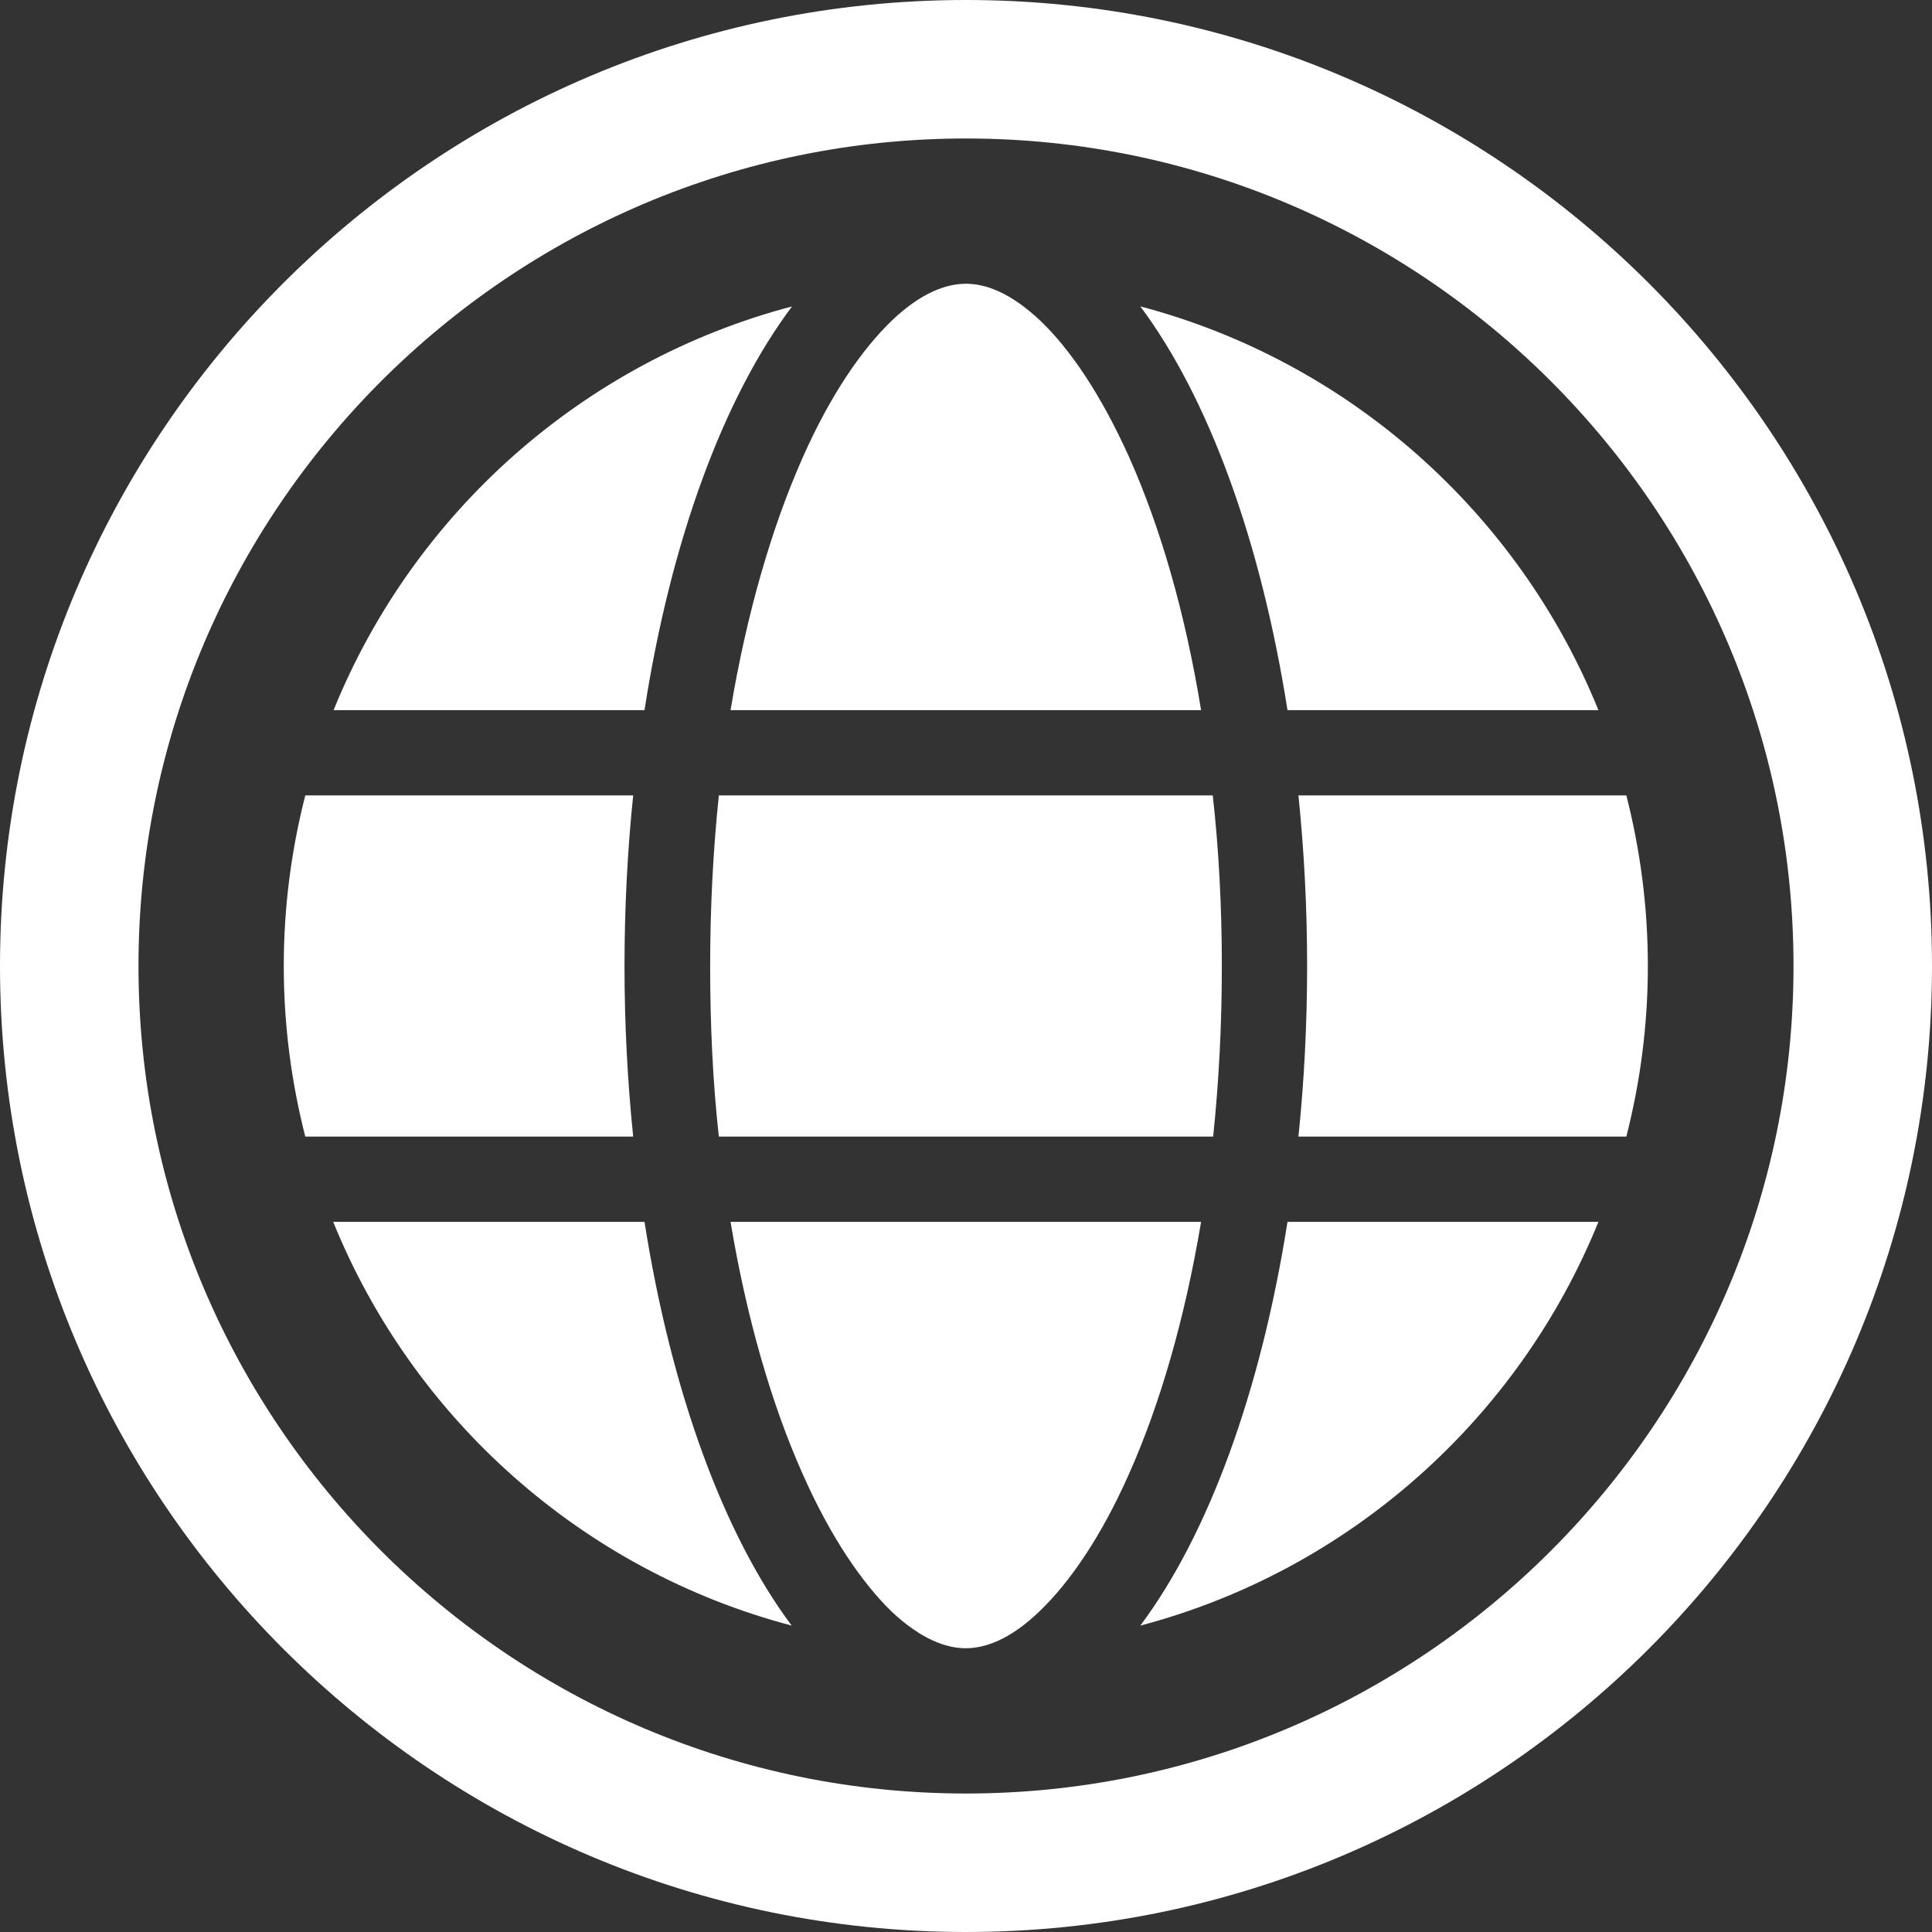
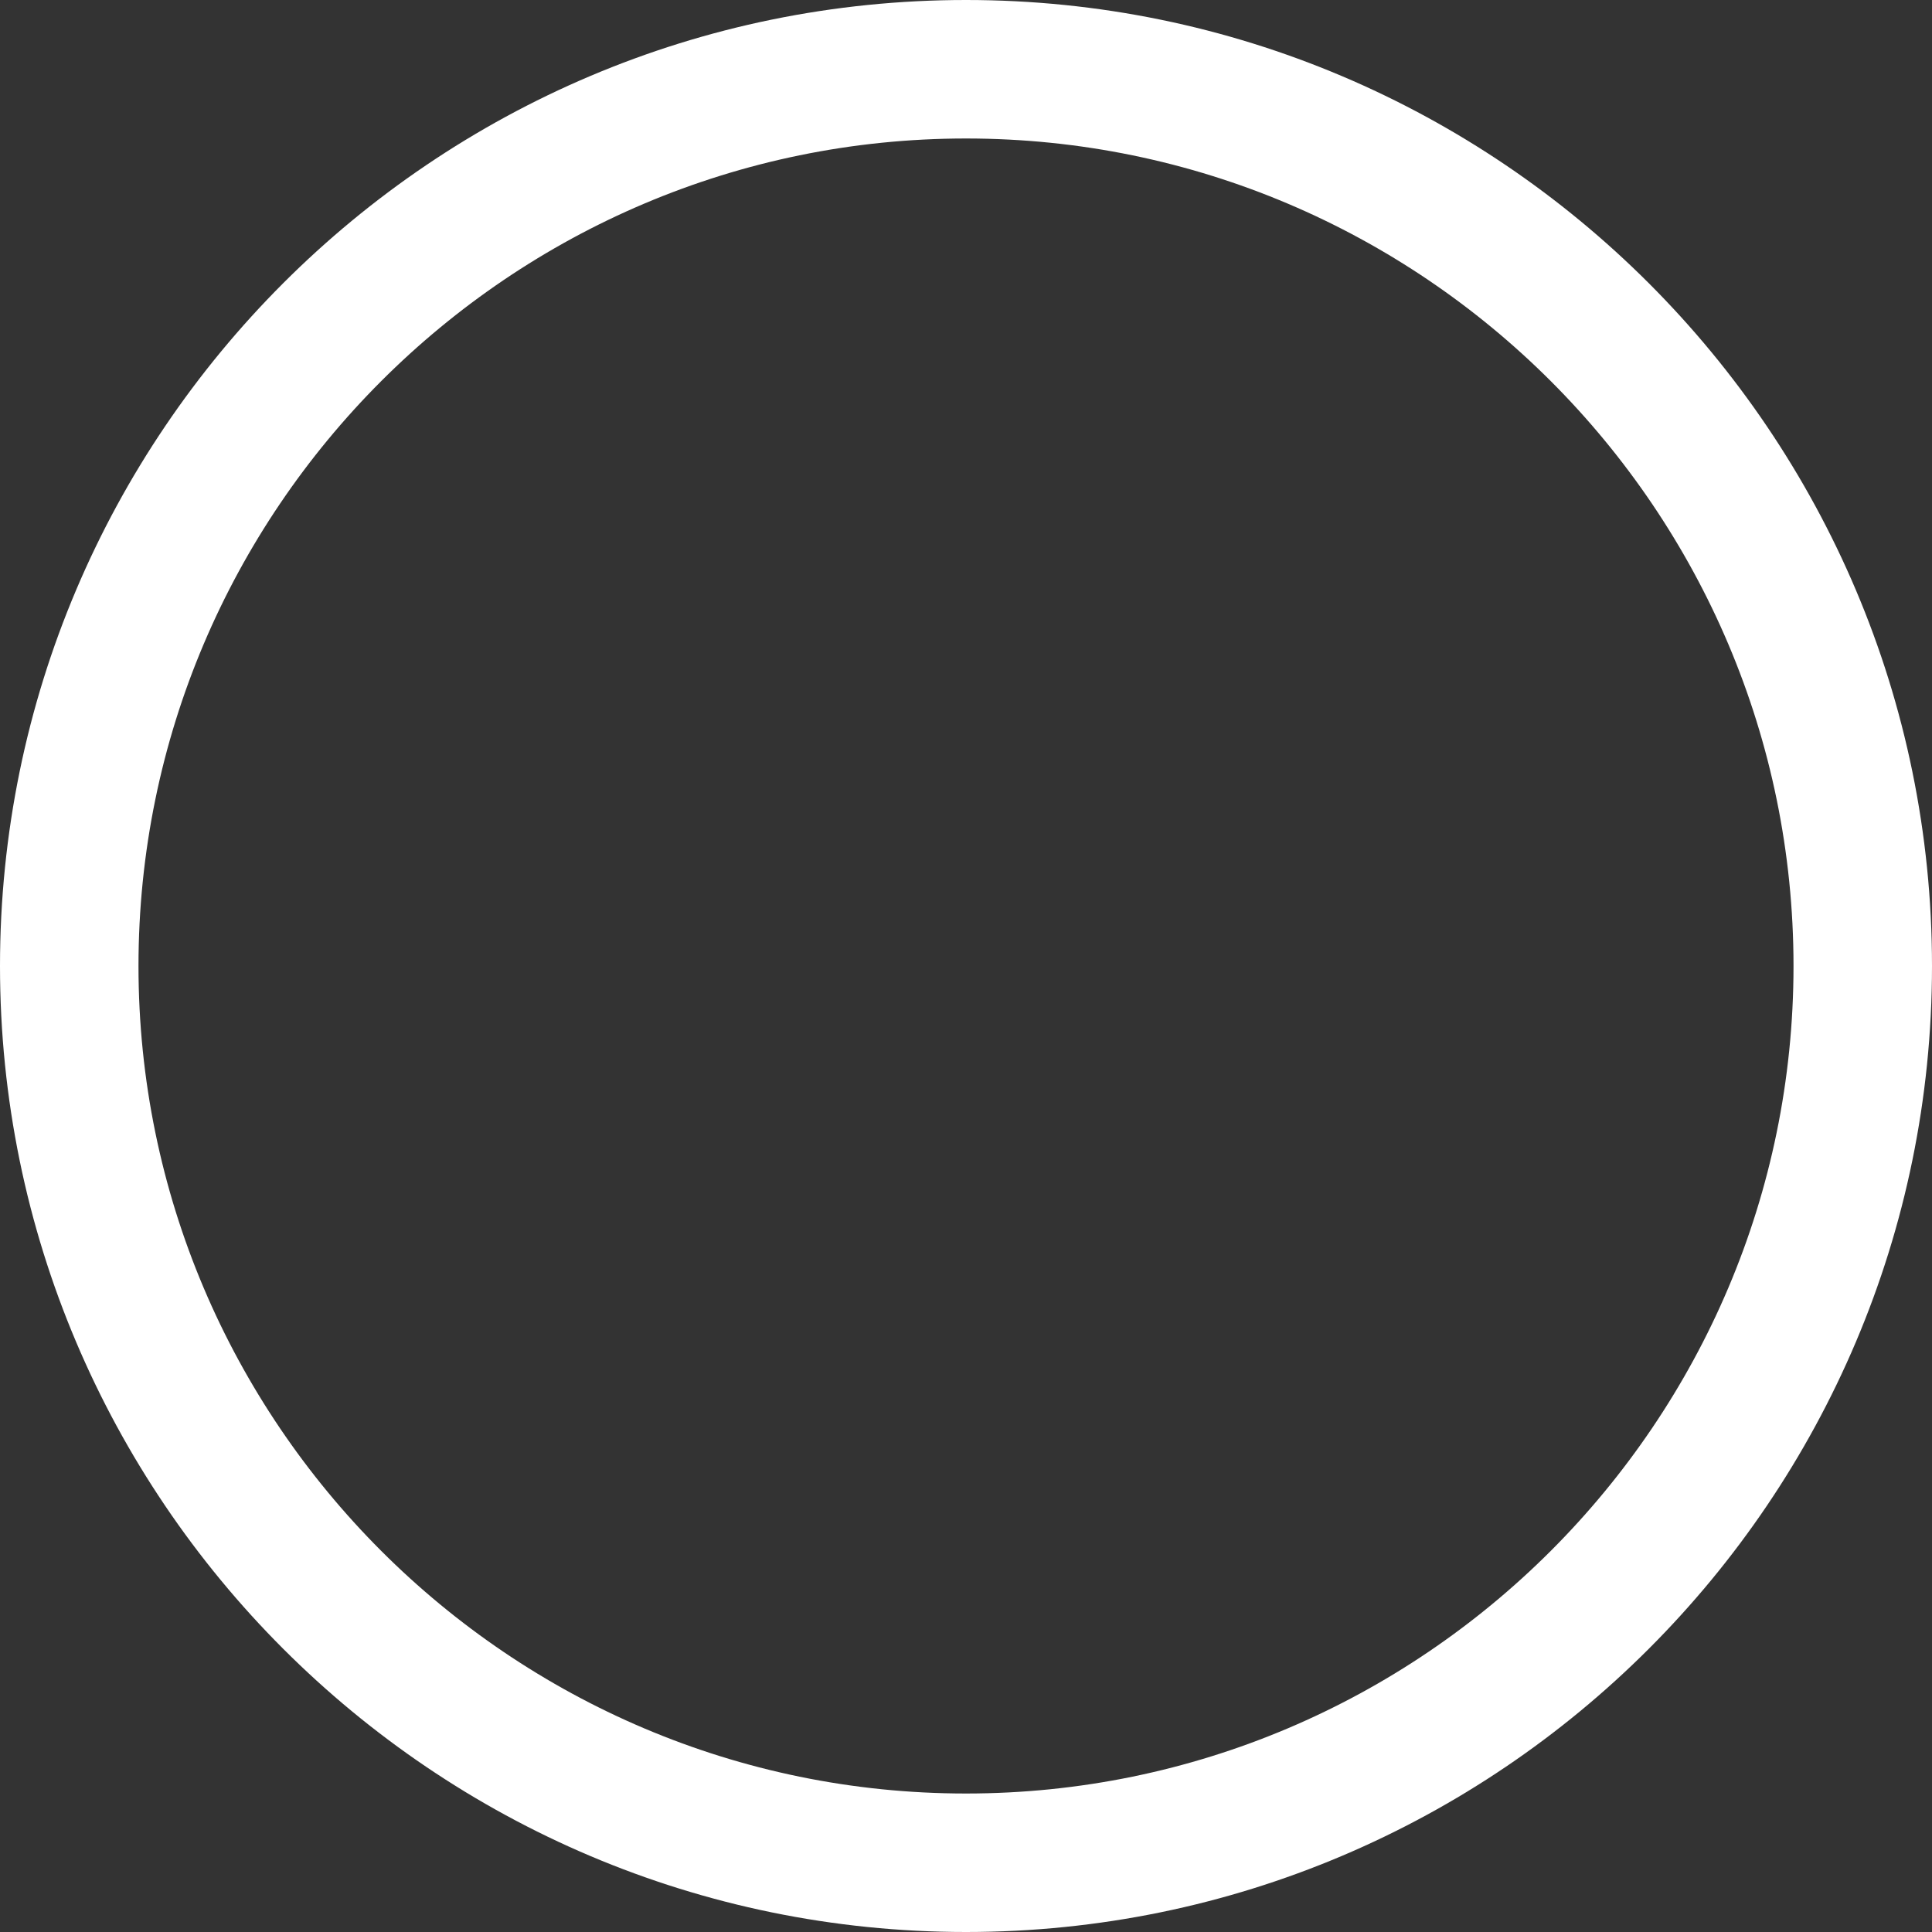
<svg xmlns="http://www.w3.org/2000/svg" version="1.1" id="Layer_1" x="0px" y="0px" viewBox="0 0 512 512" style="enable-background:new 0 0 512 512;" xml:space="preserve">
  <rect x="0" y="0" width="512" height="512" fill="#333333" stroke="none" />
  <style type="text/css">
	.st0{fill:#FFFFFF;}
</style>
  <g>
    <g>
      <path class="st0" d="M256,512C114.8,512,0,397.2,0,256C0,114.8,114.8,0,256,0s256,114.8,256,256C512,397.2,397.2,512,256,512z     M256,36.7C135.1,36.7,36.7,135.1,36.7,256S135.1,475.3,256,475.3c120.9,0,219.3-98.4,219.3-219.3S376.9,36.7,256,36.7z" />
    </g>
    <g>
      <g>
-         <path class="st0" d="M323.8,256c0,15.7-0.8,30.8-2.3,45.2H190.5c-1.6-14.4-2.3-29.5-2.3-45.2s0.8-30.8,2.3-45.2h130.9     C323,225.2,323.8,240.3,323.8,256z M344.1,210.8H431c3.7,14.5,5.7,29.6,5.7,45.2s-2,30.7-5.7,45.2h-86.9     c1.5-14.5,2.3-29.7,2.3-45.2S345.6,225.4,344.1,210.8z M423.6,188.2h-82.4c-7.1-45.1-21-82.9-39-107     C357.5,95.8,402.4,135.9,423.6,188.2L423.6,188.2z M318.3,188.2H193.6c4.3-25.7,10.9-48.4,19.1-66.9     c7.4-16.7,15.7-28.7,23.7-36.4c7.9-7.5,14.5-9.7,19.6-9.7c5.2,0,11.7,2.3,19.6,9.7c8,7.6,16.2,19.7,23.7,36.4     C307.5,139.7,314.1,162.4,318.3,188.2z M170.8,188.2H88.4c21.2-52.3,66.1-92.4,121.5-107C191.8,105.3,177.8,143.1,170.8,188.2     L170.8,188.2z M80.9,210.8h86.9c-1.5,14.5-2.3,29.7-2.3,45.2s0.8,30.6,2.3,45.2H80.9c-3.7-14.5-5.7-29.6-5.7-45.2     S77.2,225.3,80.9,210.8z M212.7,390.6c-8.2-18.4-14.8-41.1-19.1-66.8h124.7c-4.3,25.7-10.9,48.4-19.1,66.8     c-7.4,16.7-15.7,28.7-23.7,36.4c-7.9,7.6-14.5,9.8-19.6,9.8s-11.7-2.3-19.6-9.7C228.4,419.4,220.1,407.3,212.7,390.6L212.7,390.6     z M170.8,323.8c7.1,45.1,21,82.9,39,107c-55.4-14.6-100.3-54.7-121.5-107H170.8z M423.6,323.8c-21.2,52.3-66.1,92.4-121.4,107     c18-24.1,31.9-61.9,39-107H423.6L423.6,323.8z" />
-       </g>
+         </g>
    </g>
  </g>
</svg>